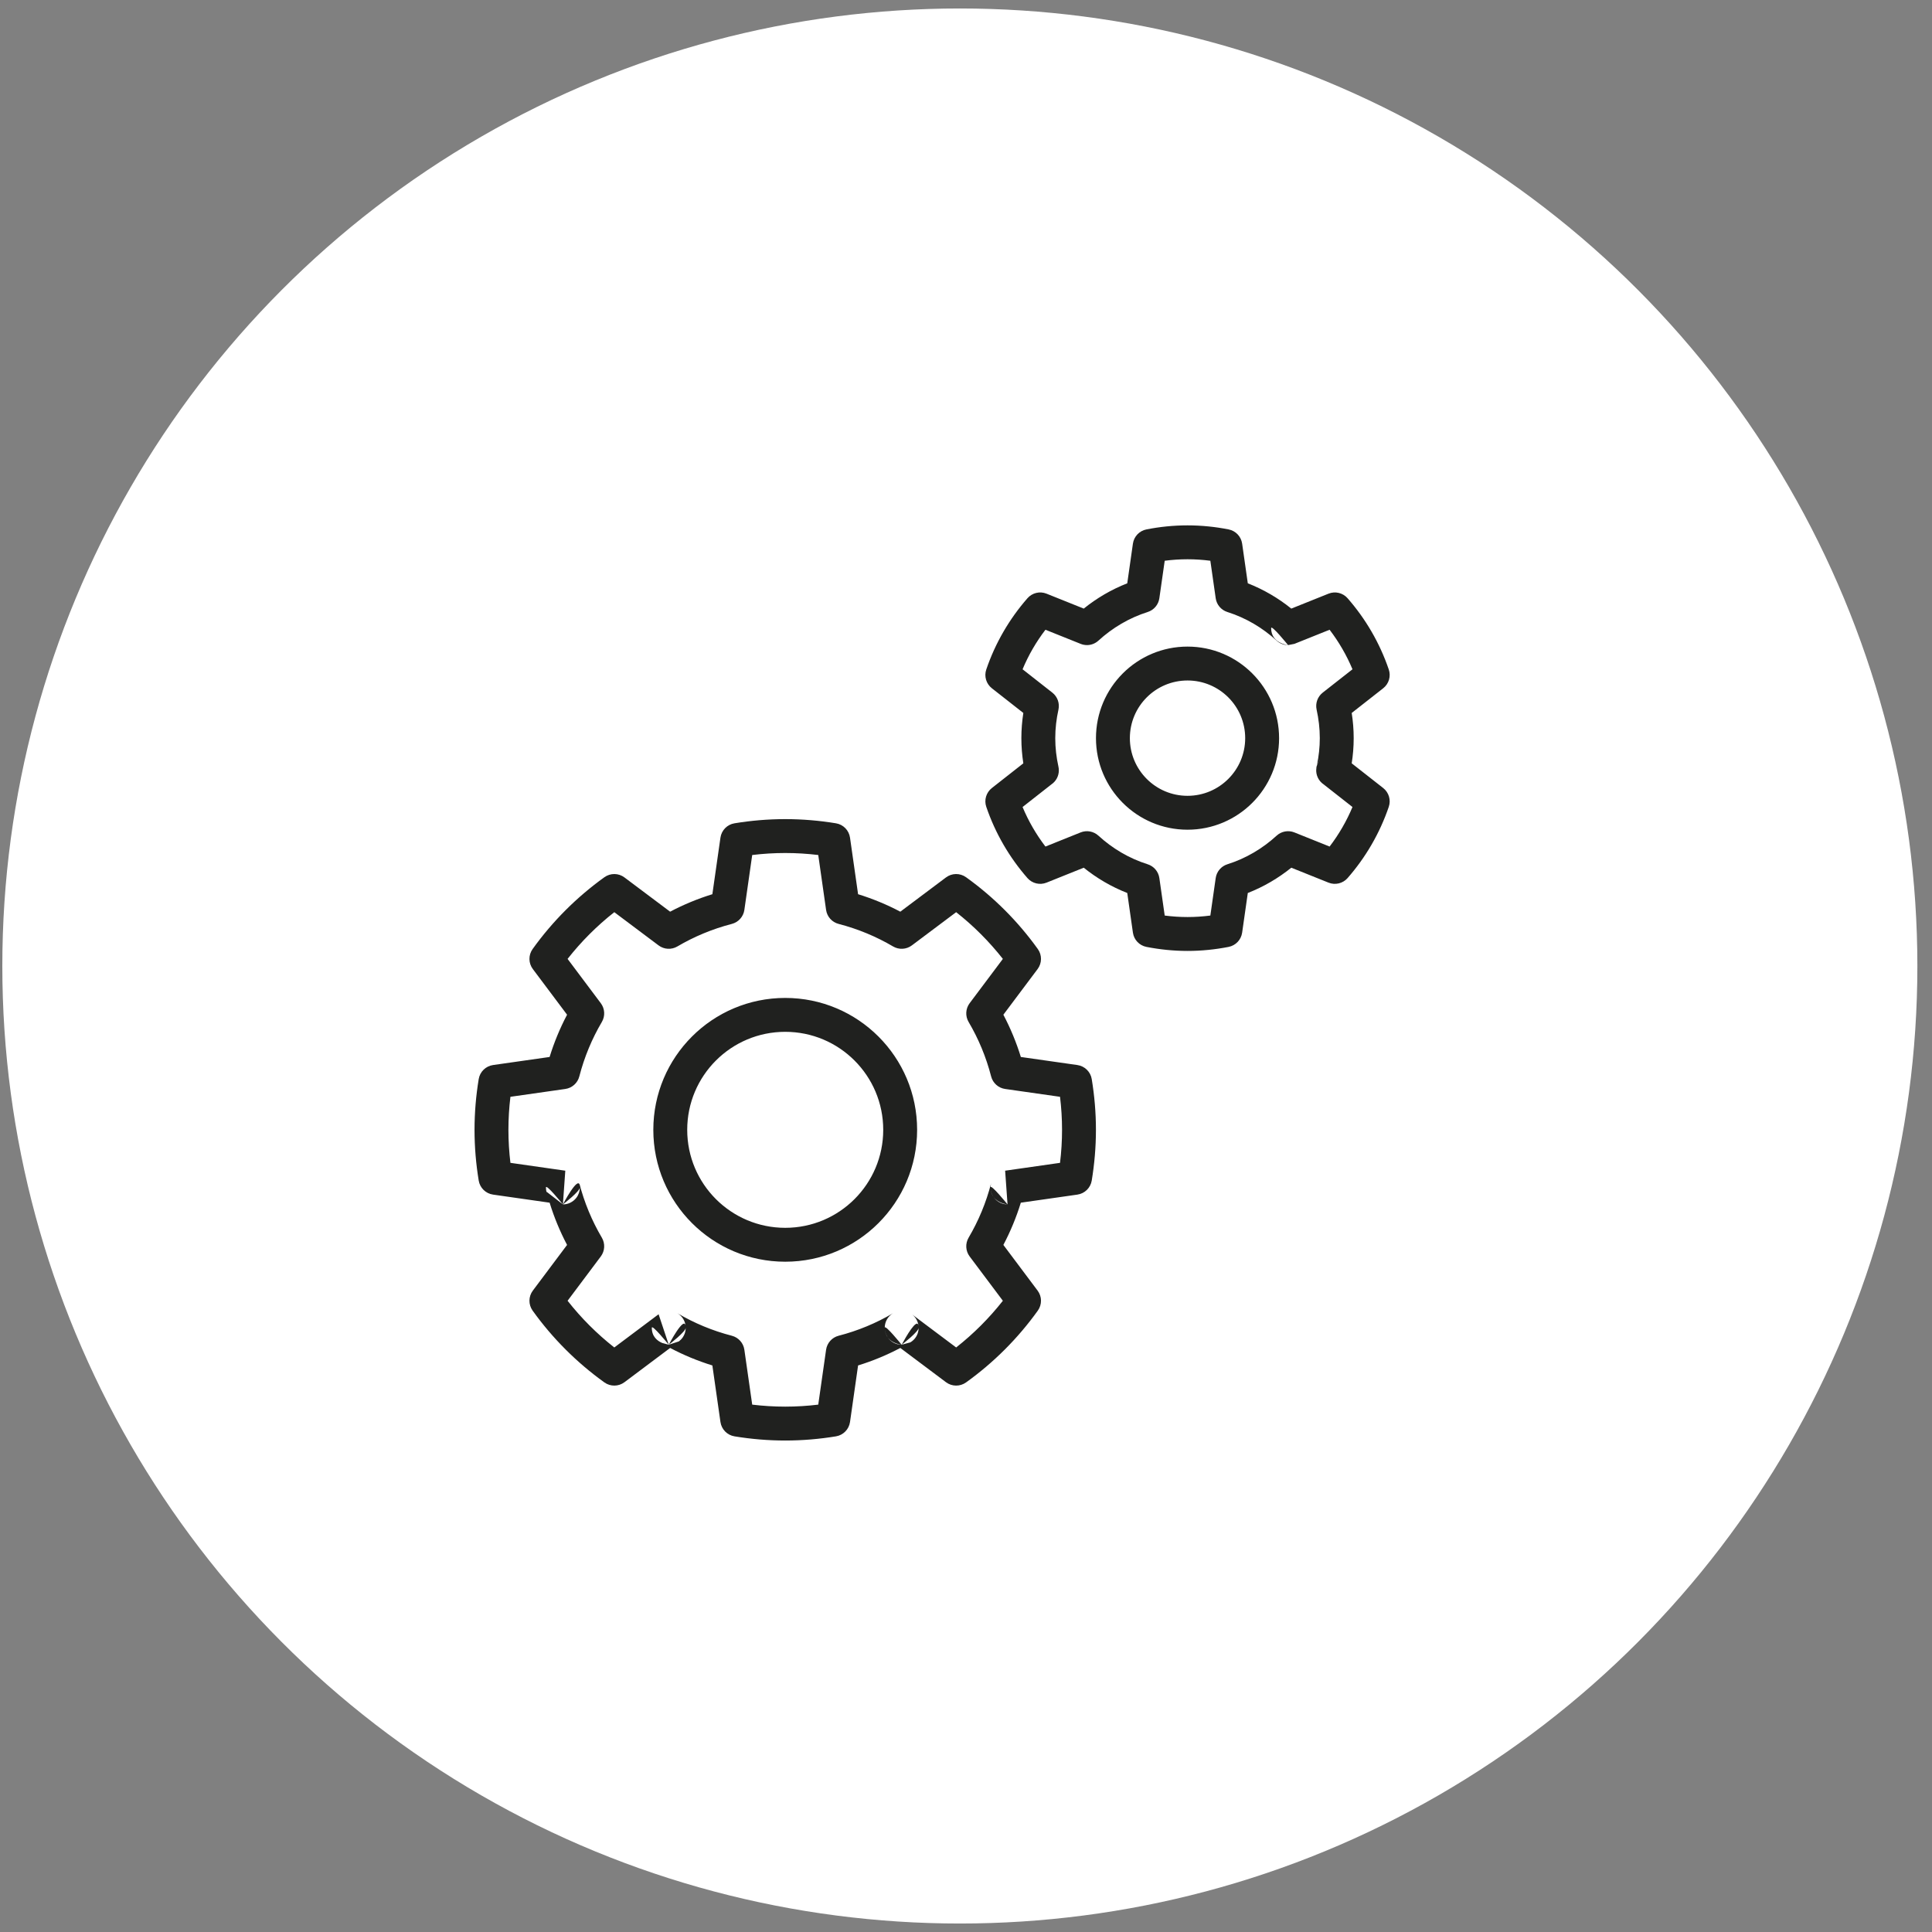
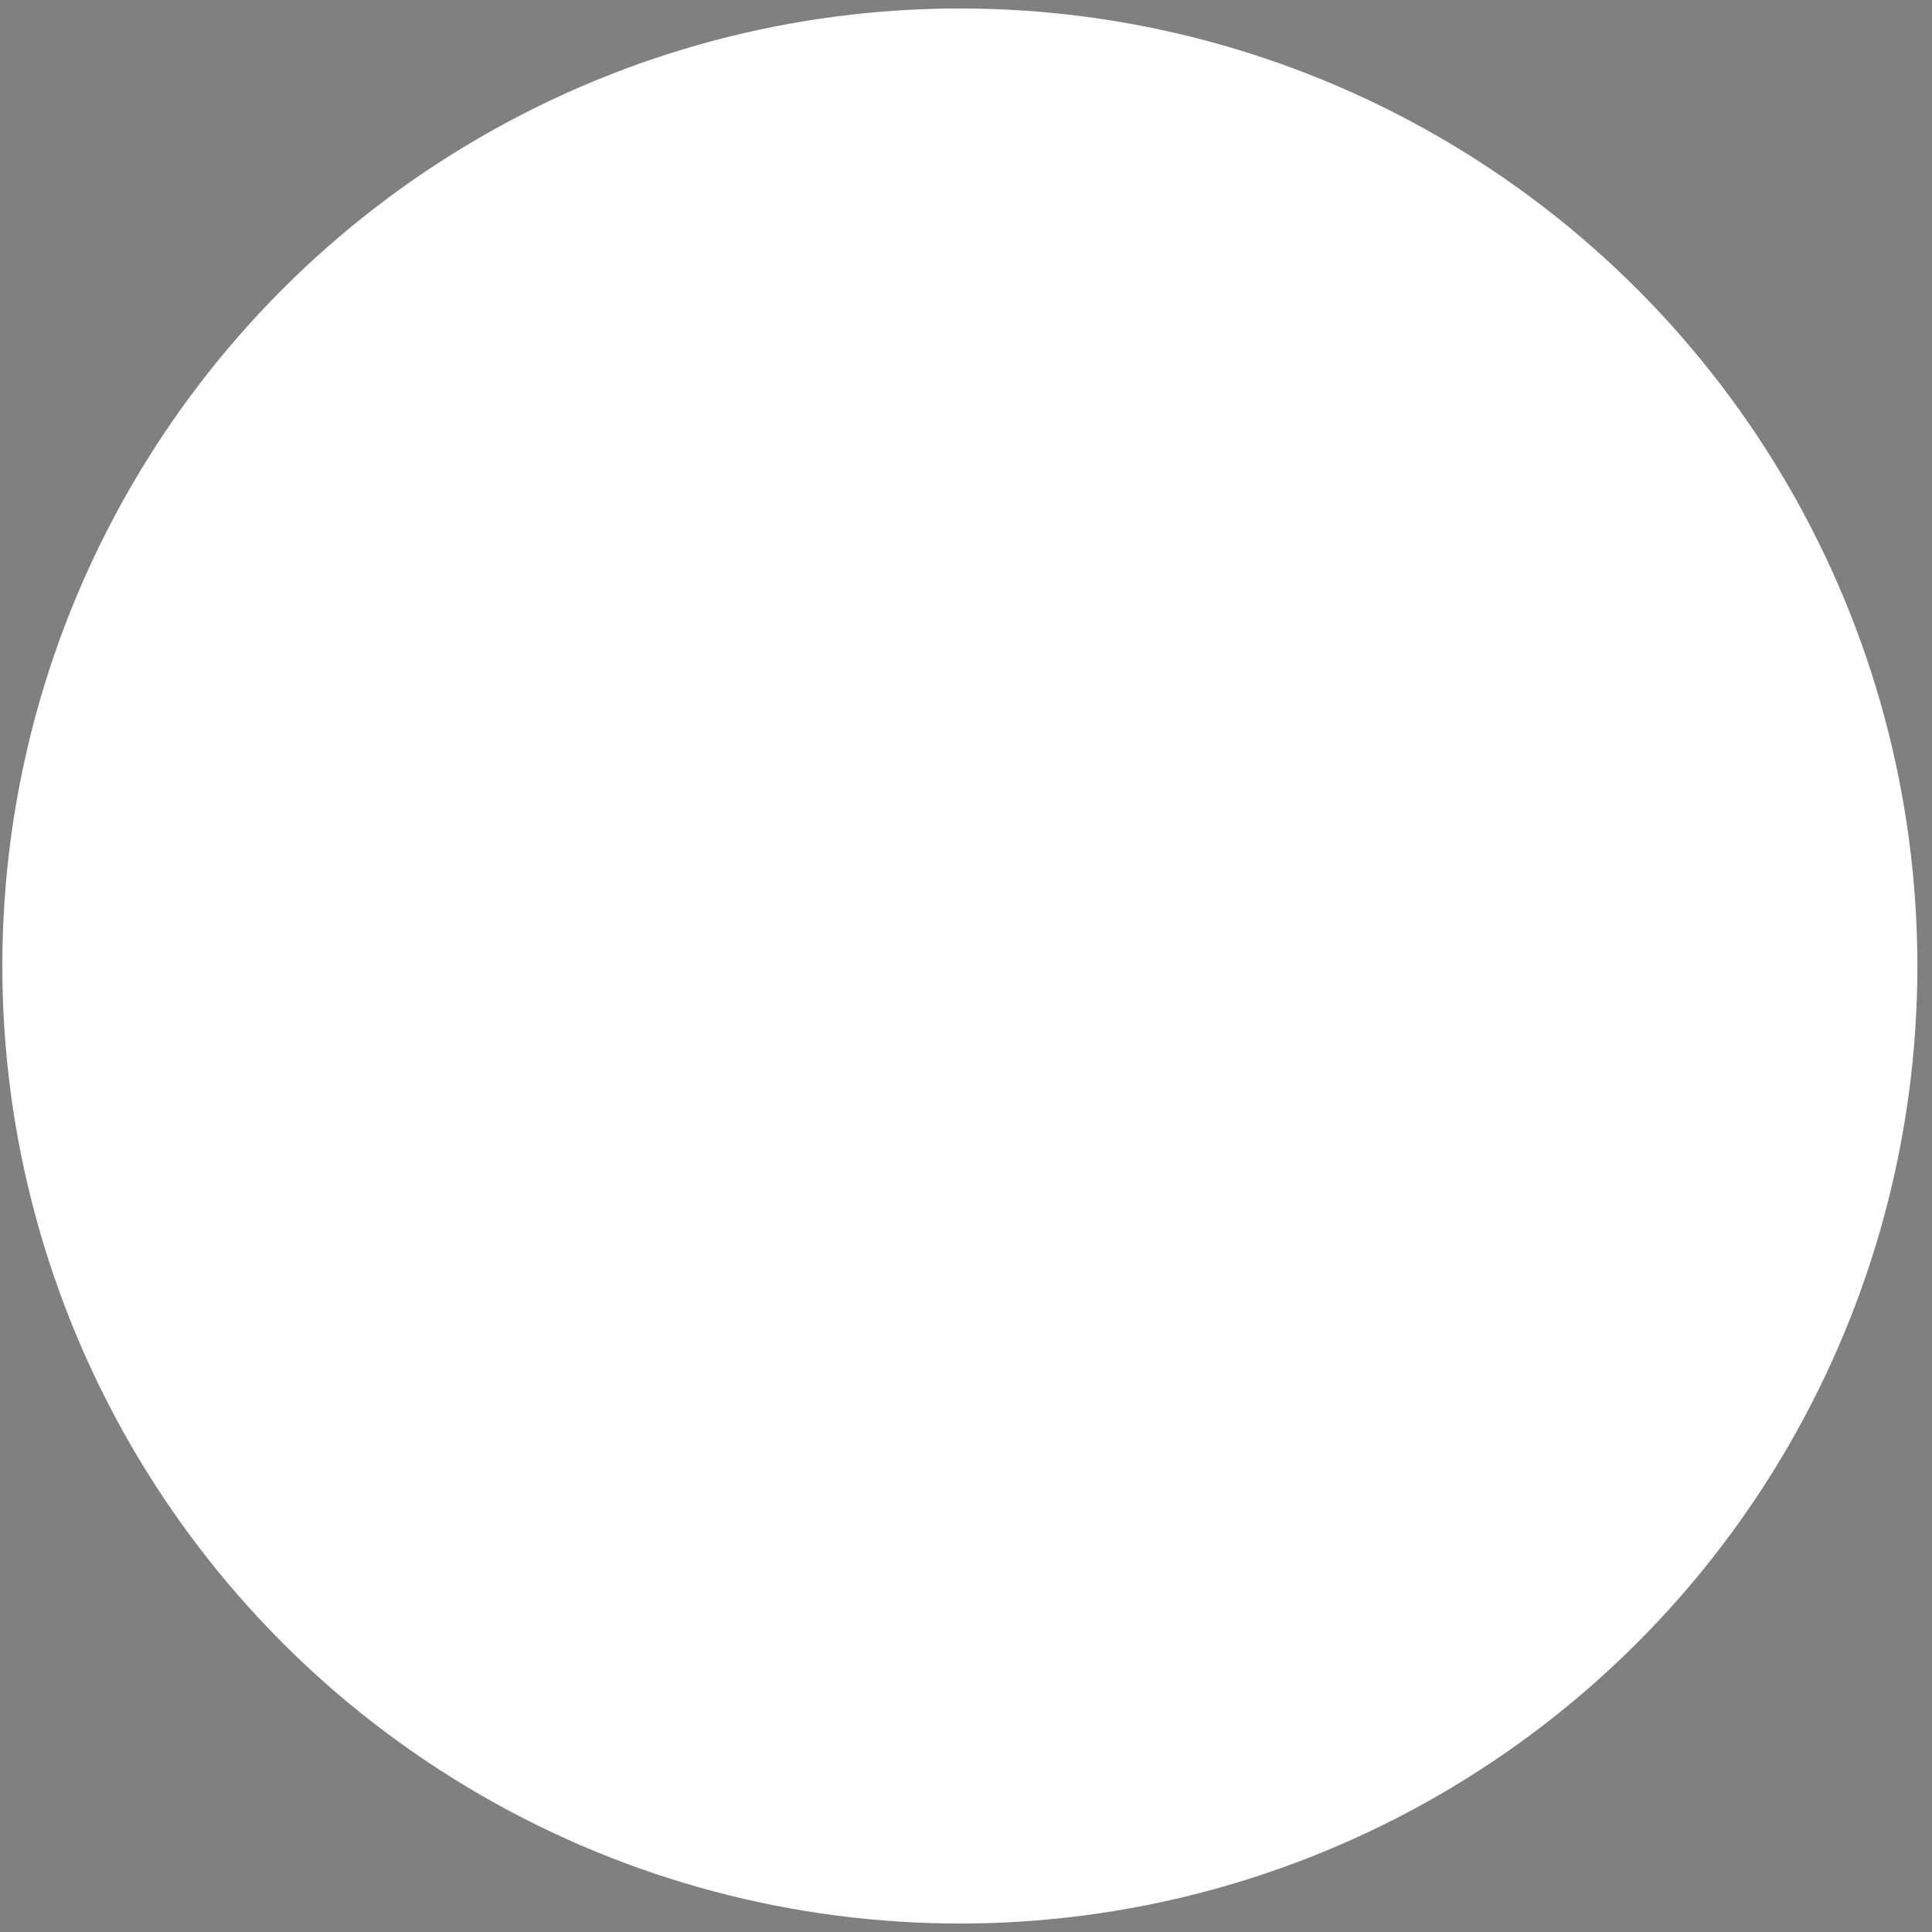
<svg xmlns="http://www.w3.org/2000/svg" width="114" height="114" viewBox="0 0 114 114" fill="none">
  <rect x="0" y="0" width="114" height="114" fill="#808080" stroke="none" />
  <circle cx="56.637" cy="57" r="56.5" fill="white" />
-   <path fill-rule="evenodd" clip-rule="evenodd" d="M32.431 70.966C32.698 71.835 33.044 72.668 33.461 73.458C33.461 73.458 31.441 76.153 31.441 76.153C31.179 76.502 31.174 76.981 31.428 77.335C32.599 78.969 34.031 80.4 35.664 81.572C36.019 81.826 36.498 81.821 36.847 81.559L39.542 79.538C40.333 79.956 41.166 80.302 42.034 80.57C42.034 80.57 42.511 83.907 42.511 83.907C42.573 84.34 42.908 84.682 43.338 84.753C44.313 84.913 45.313 85 46.333 85C47.353 85 48.354 84.913 49.329 84.753C49.759 84.682 50.094 84.339 50.156 83.907L50.632 80.57C51.501 80.302 52.334 79.956 53.124 79.538L55.819 81.559C56.168 81.821 56.647 81.826 57.002 81.572C58.636 80.4 60.067 78.969 61.238 77.335C61.492 76.981 61.487 76.502 61.225 76.153L59.205 73.458C59.622 72.668 59.968 71.835 60.235 70.966L63.574 70.489C64.006 70.427 64.348 70.092 64.419 69.662C64.579 68.687 64.667 67.687 64.667 66.667C64.667 65.645 64.579 64.646 64.419 63.671C64.348 63.241 64.005 62.906 63.573 62.844L60.236 62.368C59.968 61.499 59.622 60.666 59.205 59.875L61.225 57.181C61.487 56.832 61.492 56.353 61.238 55.999C60.067 54.365 58.636 52.933 57.002 51.761C56.647 51.507 56.168 51.512 55.819 51.774L53.124 53.795C52.334 53.378 51.5 53.032 50.632 52.764C50.632 52.764 50.156 49.426 50.156 49.426C50.094 48.993 49.759 48.651 49.328 48.58C48.353 48.42 47.353 48.333 46.333 48.333C45.313 48.333 44.314 48.42 43.339 48.58C42.908 48.651 42.573 48.993 42.511 49.425L42.034 52.764C41.166 53.032 40.332 53.378 39.541 53.795C39.542 53.795 36.847 51.774 36.847 51.774C36.498 51.512 36.019 51.507 35.664 51.761C34.031 52.933 32.599 54.365 31.428 55.999C31.174 56.353 31.179 56.832 31.441 57.181L33.461 59.875C33.044 60.666 32.698 61.499 32.43 62.368C32.43 62.368 29.093 62.844 29.093 62.844C28.661 62.906 28.318 63.241 28.247 63.671C28.087 64.646 28 65.645 28 66.667C28 67.687 28.087 68.687 28.247 69.662C28.318 70.092 28.66 70.427 29.093 70.489L32.431 70.966ZM59.451 71.067L59.309 69.078C59.309 69.078 62.548 68.615 62.548 68.615C62.626 67.976 62.667 67.327 62.667 66.667C62.667 66.007 62.626 65.357 62.548 64.718L59.31 64.256C58.91 64.199 58.584 63.907 58.483 63.516C58.188 62.373 57.739 61.295 57.154 60.303C56.949 59.955 56.973 59.518 57.215 59.195L59.175 56.581C58.369 55.556 57.444 54.63 56.419 53.824L53.805 55.785C53.482 56.027 53.045 56.051 52.698 55.847C51.705 55.263 50.626 54.813 49.484 54.517C49.093 54.416 48.801 54.09 48.744 53.69L48.282 50.451C47.643 50.374 46.993 50.333 46.333 50.333C45.673 50.333 45.024 50.374 44.385 50.451L43.922 53.691C43.865 54.09 43.573 54.416 43.182 54.517C42.04 54.813 40.961 55.263 39.968 55.847C39.62 56.051 39.184 56.027 38.861 55.785C38.861 55.785 36.247 53.824 36.247 53.824C35.222 54.63 34.297 55.556 33.491 56.581L35.451 59.195C35.693 59.518 35.718 59.955 35.513 60.302C34.928 61.295 34.479 62.373 34.183 63.516C34.082 63.907 33.756 64.199 33.356 64.256C33.356 64.256 30.118 64.718 30.118 64.718C30.041 65.357 30 66.007 30 66.667C30 67.327 30.041 67.976 30.118 68.615L33.356 69.078L33.215 71.067C33.225 71.048 34.123 69.338 34.209 69.956C34.204 69.91 34.195 69.863 34.183 69.817C34.479 70.96 34.928 72.039 35.513 73.03C35.717 73.378 35.693 73.815 35.451 74.138C35.451 74.138 33.491 76.753 33.491 76.753C34.297 77.778 35.222 78.703 36.247 79.509L38.861 77.549L39.461 79.348L39.461 79.348C39.461 79.348 40.392 77.571 40.457 78.262C40.43 77.947 40.254 77.654 39.969 77.487C40.961 78.072 42.04 78.522 43.182 78.817C43.573 78.918 43.865 79.244 43.922 79.644C43.922 79.644 44.385 82.882 44.385 82.882C45.024 82.959 45.673 83 46.333 83C46.993 83 47.643 82.959 48.282 82.882L48.744 79.644C48.801 79.244 49.093 78.918 49.484 78.817C50.627 78.522 51.705 78.072 52.697 77.487C52.387 77.669 52.206 77.999 52.205 78.346L52.205 78.348L52.207 78.415C52.219 78.624 52.285 78.786 52.379 78.912C52.561 79.179 52.867 79.348 53.204 79.348L53.204 79.348C53.179 79.345 52.658 79.29 52.379 78.912C52.318 78.822 52.27 78.721 52.24 78.611C52.222 78.546 52.212 78.481 52.207 78.415L52.205 78.346C52.21 78.122 53.17 79.306 53.204 79.348L53.205 79.348L53.248 79.268C53.428 78.935 54.117 77.709 54.197 78.23C54.166 77.965 54.028 77.716 53.805 77.549L56.419 79.509C57.444 78.703 58.369 77.778 59.175 76.753L57.215 74.138C56.973 73.815 56.949 73.378 57.154 73.03C57.739 72.038 58.188 70.96 58.483 69.817C58.462 69.898 58.451 69.98 58.451 70.062L58.451 70.067L58.453 70.123C58.463 70.337 58.53 70.503 58.626 70.632C58.637 70.648 58.648 70.664 58.66 70.679C58.85 70.924 59.141 71.067 59.45 71.067L59.45 71.067C59.425 71.064 58.905 71.009 58.626 70.632C58.522 70.48 58.463 70.303 58.453 70.123L58.451 70.062C58.465 69.853 59.416 71.025 59.45 71.067L59.451 71.067ZM40.461 78.349C40.459 78.581 39.503 79.317 39.462 79.348L39.464 79.348L40.058 79.15C40.233 79.02 40.365 78.833 40.426 78.611C40.45 78.524 40.461 78.436 40.461 78.349ZM39.46 79.348L39.068 79.241C38.788 79.12 38.461 78.868 38.461 78.348C38.461 78.117 39.424 79.303 39.46 79.348ZM54.205 78.348C54.205 78.454 54.188 78.561 54.154 78.665C54.073 78.908 53.904 79.104 53.69 79.222L53.713 79.209L53.207 79.347C53.256 79.31 54.204 78.579 54.205 78.348ZM54.116 66.667C54.116 62.369 50.631 58.884 46.333 58.884C42.035 58.884 38.55 62.369 38.55 66.667C38.55 70.965 42.035 74.449 46.333 74.449C50.631 74.449 54.116 70.965 54.116 66.667ZM52.116 66.667C52.116 69.861 49.527 72.449 46.333 72.449C43.139 72.449 40.55 69.861 40.55 66.667C40.55 63.473 43.139 60.884 46.333 60.884C49.527 60.884 52.116 63.473 52.116 66.667ZM34.215 70.07C34.206 70.305 33.257 71.036 33.216 71.067C33.525 71.067 33.816 70.924 34.006 70.679C34.142 70.503 34.214 70.288 34.215 70.07ZM33.213 71.065L32.247 70.317L32.271 70.409C32.236 70.311 32.215 70.197 32.215 70.067C32.215 69.838 33.16 71.001 33.213 71.065ZM63.948 35.911L61.751 35.03C61.357 34.872 60.906 34.98 60.626 35.3C59.561 36.517 58.73 37.938 58.197 39.502C58.059 39.904 58.191 40.349 58.526 40.612L60.383 42.069C60.308 42.554 60.267 43.05 60.267 43.556C60.267 44.061 60.308 44.557 60.383 45.041L58.526 46.499C58.191 46.762 58.059 47.207 58.197 47.609C58.73 49.173 59.561 50.594 60.626 51.812C60.906 52.131 61.357 52.239 61.752 52.081L63.947 51.2C64.717 51.819 65.58 52.327 66.515 52.692C66.515 52.692 66.849 55.032 66.849 55.032C66.909 55.454 67.23 55.791 67.648 55.873C68.433 56.026 69.242 56.111 70.071 56.111C70.9 56.111 71.71 56.026 72.495 55.873C72.913 55.791 73.234 55.454 73.294 55.032L73.628 52.692C74.563 52.327 75.426 51.819 76.195 51.2C76.195 51.2 78.391 52.081 78.391 52.081C78.785 52.239 79.236 52.131 79.516 51.812C80.581 50.594 81.412 49.173 81.946 47.609C82.084 47.207 81.952 46.762 81.618 46.499L79.759 45.041C79.835 44.557 79.876 44.061 79.876 43.556C79.876 43.05 79.835 42.554 79.759 42.069L81.617 40.612C81.952 40.349 82.084 39.904 81.946 39.502C81.412 37.938 80.581 36.517 79.516 35.3C79.236 34.98 78.785 34.872 78.391 35.03L76.194 35.911C75.425 35.291 74.563 34.785 73.628 34.419C73.628 34.419 73.294 32.078 73.294 32.078C73.234 31.658 72.914 31.321 72.497 31.239C71.711 31.084 70.901 31 70.071 31C69.241 31 68.432 31.084 67.646 31.239C67.229 31.321 66.909 31.658 66.849 32.078L66.515 34.419C65.58 34.785 64.717 35.291 63.948 35.911ZM76.007 38.064L76.005 38.065C75.755 38.065 75.514 37.971 75.33 37.803C74.503 37.046 73.518 36.459 72.422 36.112C72.056 35.996 71.788 35.681 71.734 35.3L71.418 33.088C70.977 33.031 70.527 33 70.071 33C69.615 33 69.166 33.031 68.725 33.088L68.409 35.3C68.355 35.681 68.087 35.996 67.721 36.112C66.625 36.459 65.64 37.046 64.812 37.803C64.627 37.971 64.387 38.065 64.137 38.065L64.136 38.064C64.009 38.064 63.883 38.039 63.765 37.992C63.765 37.992 61.688 37.159 61.688 37.159C61.143 37.871 60.688 38.653 60.338 39.492L62.095 40.87C62.398 41.108 62.537 41.497 62.455 41.872C62.335 42.415 62.267 42.977 62.267 43.556C62.267 44.13 62.334 44.688 62.452 45.227C62.469 45.3 62.478 45.376 62.478 45.453V45.456C62.478 45.797 62.307 46.101 62.042 46.282L60.338 47.619C60.688 48.457 61.143 49.24 61.687 49.952L63.764 49.118C64.121 48.975 64.528 49.049 64.812 49.308C65.639 50.065 66.624 50.652 67.719 50.997C68.086 51.113 68.355 51.429 68.409 51.81C68.409 51.81 68.725 54.023 68.725 54.023C69.166 54.08 69.615 54.111 70.071 54.111C70.527 54.111 70.977 54.08 71.418 54.023L71.734 51.81C71.788 51.429 72.057 51.113 72.424 50.997C73.519 50.653 74.503 50.065 75.33 49.308C75.613 49.049 76.021 48.975 76.377 49.118C76.377 49.118 78.455 49.952 78.455 49.952C78.999 49.24 79.454 48.457 79.805 47.619L78.108 46.287C77.806 46.086 77.638 45.736 77.667 45.377C77.671 45.294 77.684 45.213 77.71 45.132C77.816 44.623 77.876 44.096 77.876 43.556C77.876 42.977 77.807 42.414 77.688 41.871C77.606 41.496 77.746 41.107 78.048 40.87L79.805 39.492C79.454 38.654 78.999 37.871 78.454 37.159L76.377 37.992L76.007 38.064ZM75.474 43.556C75.474 40.572 73.054 38.153 70.071 38.153C67.088 38.153 64.669 40.572 64.669 43.556C64.669 46.538 67.088 48.958 70.071 48.958C73.054 48.958 75.474 46.538 75.474 43.556ZM73.474 43.556C73.474 45.434 71.95 46.958 70.071 46.958C68.192 46.958 66.669 45.434 66.669 43.556C66.669 41.676 68.192 40.153 70.071 40.153C71.95 40.153 73.474 41.676 73.474 43.556ZM77.667 45.395C77.679 45.181 77.76 44.98 77.892 44.819C77.8 44.925 77.743 45.029 77.71 45.132L77.688 45.241C77.677 45.286 77.671 45.332 77.667 45.377L77.667 45.395C77.666 45.414 77.665 45.434 77.665 45.453L77.667 45.395ZM76.004 38.064C75.987 38.043 75.737 37.735 75.492 37.461C75.246 37.188 75.005 36.948 75.005 37.064C75.005 37.957 75.97 38.06 76.004 38.064Z" fill="#20211F" />
</svg>